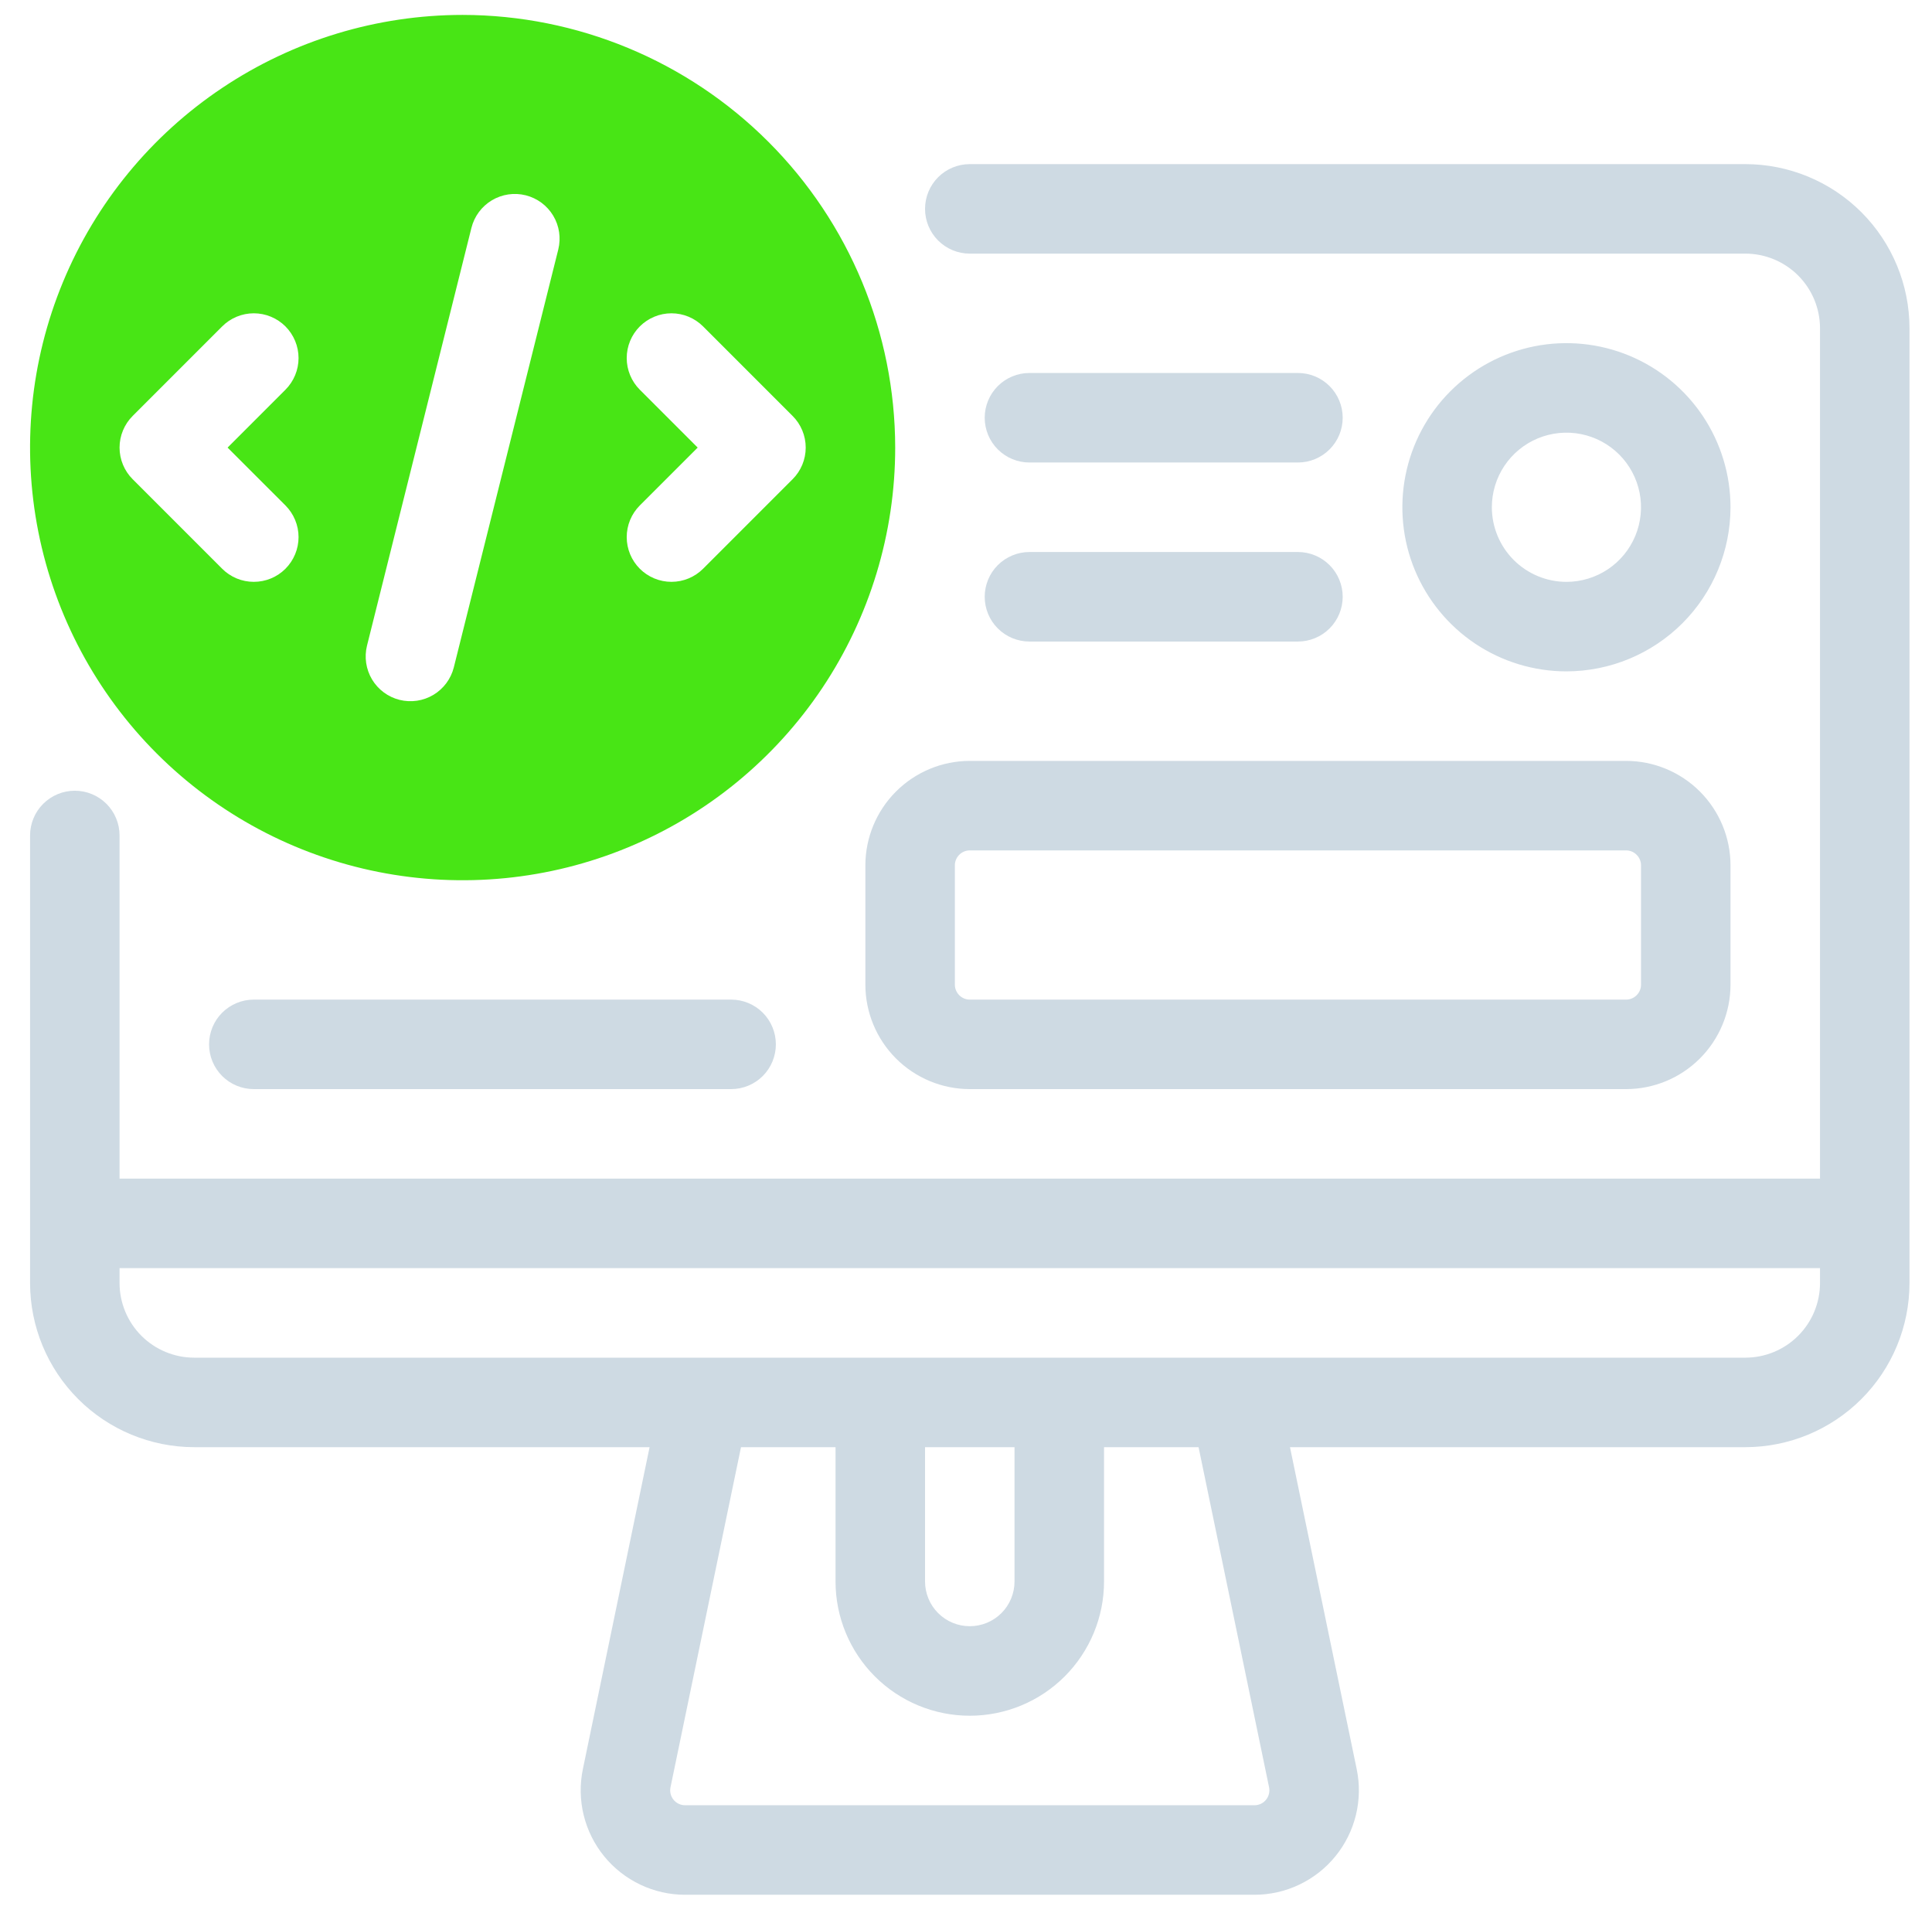
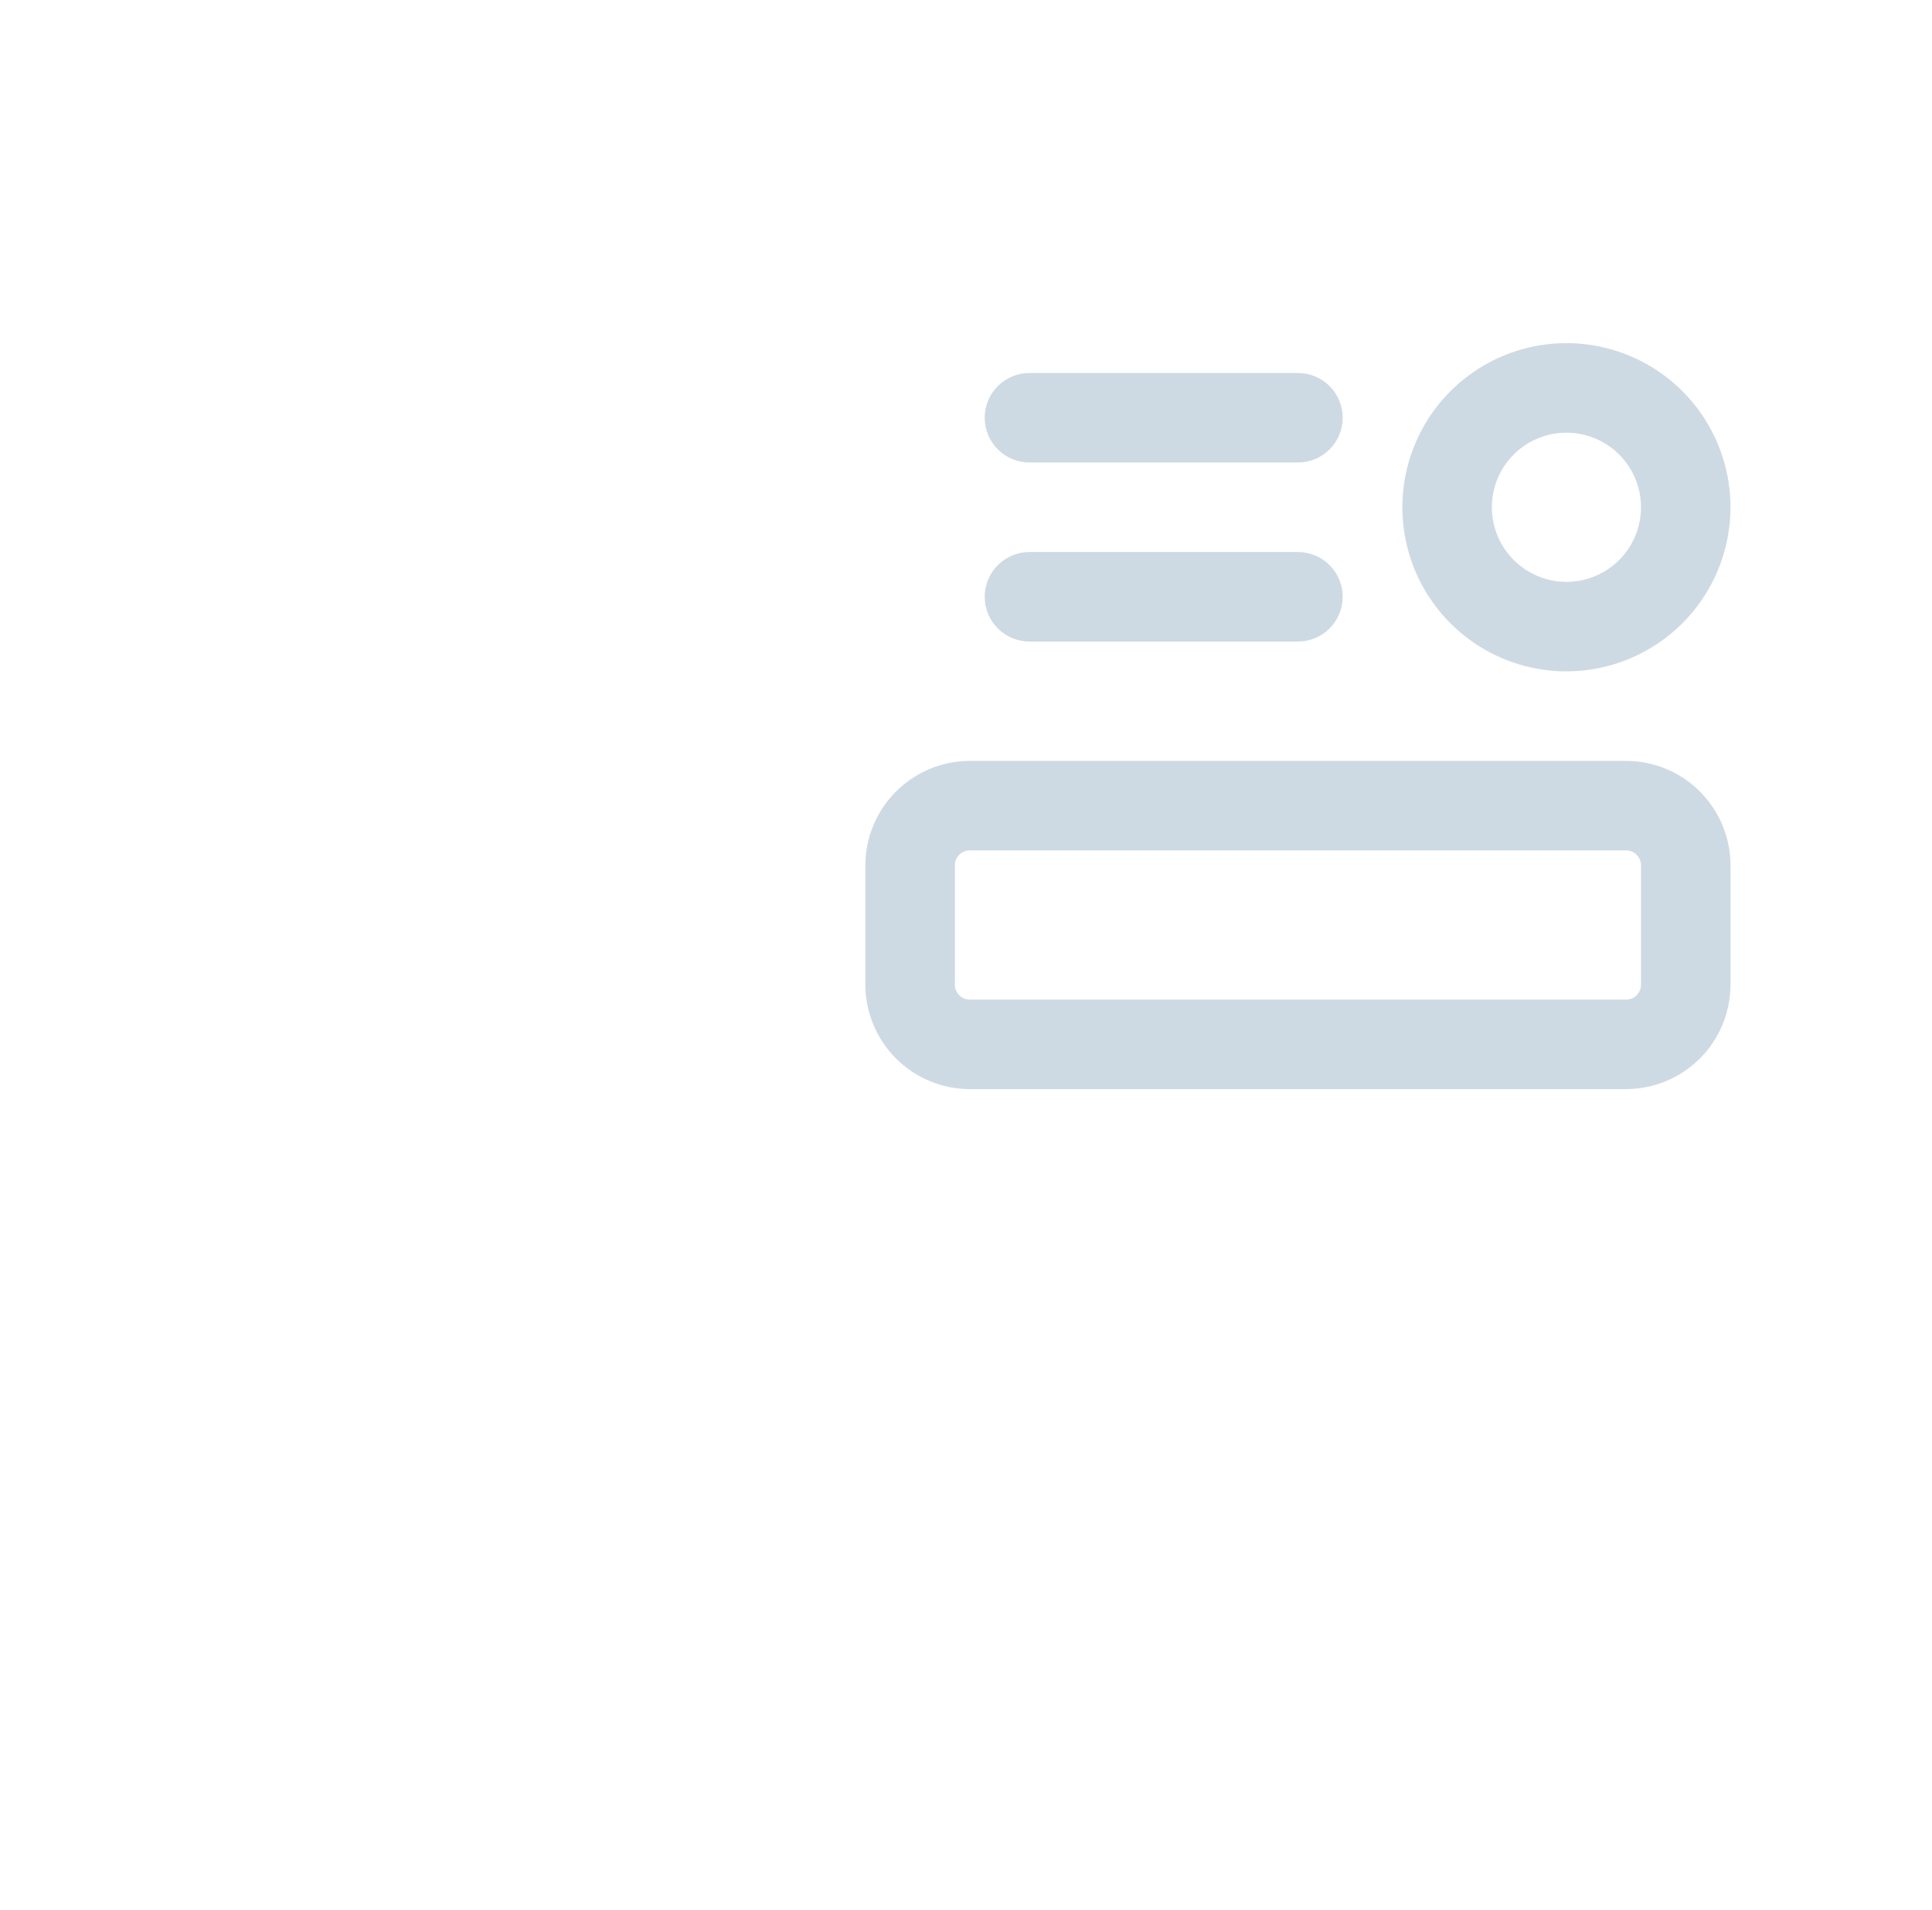
<svg xmlns="http://www.w3.org/2000/svg" width="85" height="84" viewBox="0 0 85 84" fill="none">
  <g clip-path="url(#clip0_1392_3841)">
-     <path d="M20.354 0.656C16.59 0.656 12.911 1.772 9.781 3.864C6.651 5.955 4.212 8.927 2.771 12.405C1.331 15.882 0.954 19.709 1.688 23.4C2.423 27.092 4.235 30.483 6.897 33.145C9.558 35.806 12.95 37.619 16.641 38.353C20.333 39.087 24.16 38.711 27.637 37.27C31.114 35.83 34.087 33.39 36.178 30.261C38.269 27.131 39.385 23.451 39.385 19.688C39.38 14.642 37.373 9.805 33.805 6.237C30.237 2.669 25.4 0.662 20.354 0.656ZM12.559 22.233C12.741 22.416 12.886 22.633 12.985 22.872C13.084 23.11 13.135 23.366 13.135 23.625C13.135 23.884 13.084 24.14 12.985 24.378C12.886 24.617 12.741 24.834 12.559 25.017C12.376 25.2 12.159 25.345 11.92 25.444C11.681 25.543 11.425 25.593 11.166 25.593C10.908 25.593 10.652 25.543 10.413 25.444C10.174 25.345 9.957 25.2 9.775 25.017L5.837 21.079C5.654 20.897 5.509 20.68 5.41 20.441C5.311 20.202 5.26 19.946 5.26 19.688C5.26 19.429 5.311 19.173 5.41 18.934C5.509 18.695 5.654 18.478 5.837 18.296L9.775 14.358C9.957 14.175 10.174 14.03 10.413 13.931C10.652 13.832 10.908 13.781 11.166 13.781C11.425 13.781 11.681 13.832 11.92 13.931C12.159 14.03 12.376 14.175 12.559 14.358C12.741 14.541 12.886 14.758 12.985 14.997C13.084 15.236 13.135 15.492 13.135 15.75C13.135 16.009 13.084 16.265 12.985 16.503C12.886 16.742 12.741 16.959 12.559 17.142L10.013 19.688L12.559 22.233ZM24.561 10.977L19.967 29.352C19.84 29.859 19.518 30.294 19.07 30.563C18.622 30.832 18.086 30.911 17.58 30.785C17.073 30.658 16.638 30.335 16.369 29.888C16.101 29.44 16.021 28.904 16.147 28.398L20.741 10.023C20.868 9.516 21.19 9.081 21.638 8.812C22.086 8.543 22.622 8.464 23.128 8.59C23.635 8.717 24.07 9.039 24.339 9.487C24.608 9.935 24.687 10.471 24.561 10.977ZM30.933 25.017C30.564 25.386 30.064 25.593 29.541 25.593C29.019 25.593 28.519 25.386 28.149 25.017C27.78 24.648 27.573 24.147 27.573 23.625C27.573 23.103 27.78 22.602 28.149 22.233L30.695 19.688L28.149 17.142C27.78 16.773 27.573 16.272 27.573 15.75C27.573 15.228 27.78 14.727 28.149 14.358C28.519 13.989 29.019 13.781 29.541 13.781C30.064 13.781 30.564 13.989 30.933 14.358L34.871 18.296C35.054 18.478 35.199 18.695 35.298 18.934C35.397 19.173 35.448 19.429 35.448 19.688C35.448 19.946 35.397 20.202 35.298 20.441C35.199 20.68 35.054 20.897 34.871 21.079L30.933 25.017Z" fill="#48E515" />
    <path d="M76.135 22.312C76.135 20.885 75.712 19.489 74.919 18.302C74.126 17.115 72.998 16.19 71.679 15.643C70.36 15.097 68.909 14.954 67.508 15.232C66.108 15.511 64.822 16.198 63.812 17.208C62.803 18.218 62.115 19.504 61.837 20.904C61.558 22.305 61.701 23.756 62.247 25.075C62.794 26.394 63.719 27.521 64.906 28.315C66.093 29.108 67.489 29.531 68.916 29.531C70.83 29.529 72.665 28.768 74.019 27.415C75.372 26.061 76.133 24.226 76.135 22.312ZM65.635 22.312C65.635 21.663 65.828 21.029 66.188 20.489C66.549 19.95 67.061 19.529 67.661 19.281C68.26 19.033 68.92 18.968 69.557 19.094C70.193 19.221 70.778 19.533 71.237 19.992C71.696 20.451 72.008 21.036 72.135 21.672C72.261 22.309 72.196 22.969 71.948 23.568C71.7 24.168 71.279 24.68 70.74 25.041C70.2 25.401 69.566 25.594 68.916 25.594C68.047 25.593 67.213 25.247 66.597 24.632C65.982 24.016 65.636 23.182 65.635 22.312Z" fill="#CEDAE3" />
    <path d="M42.666 47.906H71.541C72.759 47.905 73.927 47.42 74.788 46.559C75.649 45.698 76.134 44.53 76.135 43.312V38.062C76.134 36.845 75.649 35.677 74.788 34.816C73.927 33.955 72.759 33.47 71.541 33.469H42.666C41.449 33.47 40.281 33.955 39.42 34.816C38.559 35.677 38.074 36.845 38.073 38.062V43.312C38.074 44.53 38.559 45.698 39.42 46.559C40.281 47.42 41.449 47.905 42.666 47.906ZM42.01 38.062C42.01 37.889 42.08 37.722 42.203 37.599C42.326 37.475 42.492 37.406 42.666 37.406H71.541C71.716 37.406 71.882 37.475 72.005 37.599C72.129 37.722 72.198 37.889 72.198 38.062V43.312C72.198 43.486 72.129 43.653 72.005 43.776C71.882 43.9 71.716 43.969 71.541 43.969H42.666C42.492 43.969 42.326 43.9 42.203 43.776C42.08 43.653 42.01 43.486 42.01 43.312V38.062Z" fill="#CEDAE3" />
-     <path d="M76.791 7.219H42.666C42.144 7.219 41.644 7.426 41.274 7.795C40.905 8.165 40.698 8.665 40.698 9.188C40.698 9.71 40.905 10.21 41.274 10.58C41.644 10.949 42.144 11.156 42.666 11.156H76.791C77.661 11.157 78.495 11.503 79.111 12.118C79.726 12.734 80.072 13.568 80.073 14.438V51.844H5.26V36.75C5.26 36.228 5.053 35.727 4.684 35.358C4.314 34.989 3.814 34.781 3.292 34.781C2.769 34.781 2.269 34.989 1.899 35.358C1.53 35.727 1.323 36.228 1.323 36.75V56.438C1.325 58.351 2.086 60.186 3.439 61.539C4.793 62.893 6.628 63.654 8.541 63.656H28.579L25.644 77.817C25.505 78.486 25.517 79.176 25.679 79.839C25.841 80.502 26.148 81.12 26.579 81.65C27.01 82.179 27.553 82.605 28.169 82.898C28.785 83.192 29.459 83.344 30.141 83.344H55.192C55.874 83.344 56.548 83.192 57.164 82.898C57.78 82.605 58.323 82.179 58.754 81.649C59.185 81.12 59.492 80.501 59.654 79.839C59.816 79.176 59.828 78.485 59.689 77.817L56.754 63.656H76.791C78.705 63.654 80.54 62.893 81.894 61.539C83.247 60.186 84.008 58.351 84.01 56.438V14.438C84.008 12.524 83.247 10.689 81.894 9.335C80.54 7.982 78.705 7.221 76.791 7.219ZM55.192 79.406H30.141C30.044 79.406 29.948 79.385 29.86 79.343C29.771 79.301 29.694 79.24 29.632 79.164C29.571 79.089 29.527 79 29.504 78.906C29.481 78.811 29.479 78.712 29.499 78.617L32.601 63.656H36.76V69.562C36.76 71.129 37.383 72.631 38.49 73.739C39.598 74.847 41.1 75.469 42.666 75.469C44.233 75.469 45.735 74.847 46.843 73.739C47.95 72.631 48.573 71.129 48.573 69.562V63.656H52.732L55.834 78.616C55.854 78.712 55.852 78.81 55.829 78.905C55.806 79 55.762 79.088 55.701 79.164C55.639 79.24 55.562 79.301 55.474 79.343C55.386 79.385 55.289 79.406 55.192 79.406ZM40.698 69.562V63.656H44.635V69.562C44.635 70.085 44.428 70.585 44.059 70.955C43.689 71.324 43.189 71.531 42.666 71.531C42.144 71.531 41.644 71.324 41.274 70.955C40.905 70.585 40.698 70.085 40.698 69.562ZM80.073 56.438C80.072 57.307 79.726 58.141 79.111 58.757C78.495 59.372 77.661 59.718 76.791 59.719H8.541C7.672 59.718 6.838 59.372 6.222 58.757C5.607 58.141 5.261 57.307 5.26 56.438V55.781H80.073V56.438Z" fill="#CEDAE3" />
    <path d="M45.291 20.344H57.104C57.626 20.344 58.127 20.136 58.496 19.767C58.865 19.398 59.073 18.897 59.073 18.375C59.073 17.853 58.865 17.352 58.496 16.983C58.127 16.614 57.626 16.406 57.104 16.406H45.291C44.769 16.406 44.269 16.614 43.899 16.983C43.53 17.352 43.323 17.853 43.323 18.375C43.323 18.897 43.53 19.398 43.899 19.767C44.269 20.136 44.769 20.344 45.291 20.344Z" fill="#CEDAE3" />
    <path d="M45.291 28.219H57.104C57.626 28.219 58.127 28.011 58.496 27.642C58.865 27.273 59.073 26.772 59.073 26.25C59.073 25.728 58.865 25.227 58.496 24.858C58.127 24.489 57.626 24.281 57.104 24.281H45.291C44.769 24.281 44.269 24.489 43.899 24.858C43.53 25.227 43.323 25.728 43.323 26.25C43.323 26.772 43.53 27.273 43.899 27.642C44.269 28.011 44.769 28.219 45.291 28.219Z" fill="#CEDAE3" />
-     <path d="M11.166 47.906H32.166C32.689 47.906 33.189 47.699 33.559 47.33C33.928 46.96 34.135 46.46 34.135 45.938C34.135 45.415 33.928 44.915 33.559 44.545C33.189 44.176 32.689 43.969 32.166 43.969H11.166C10.644 43.969 10.144 44.176 9.774 44.545C9.405 44.915 9.198 45.415 9.198 45.938C9.198 46.46 9.405 46.96 9.774 47.33C10.144 47.699 10.644 47.906 11.166 47.906Z" fill="#CEDAE3" />
  </g>
  <defs>
    <clipPath id="clip0_1392_3841">
      <rect width="84" height="84" fill="white" transform="translate(0.667)" />
    </clipPath>
  </defs>
</svg>